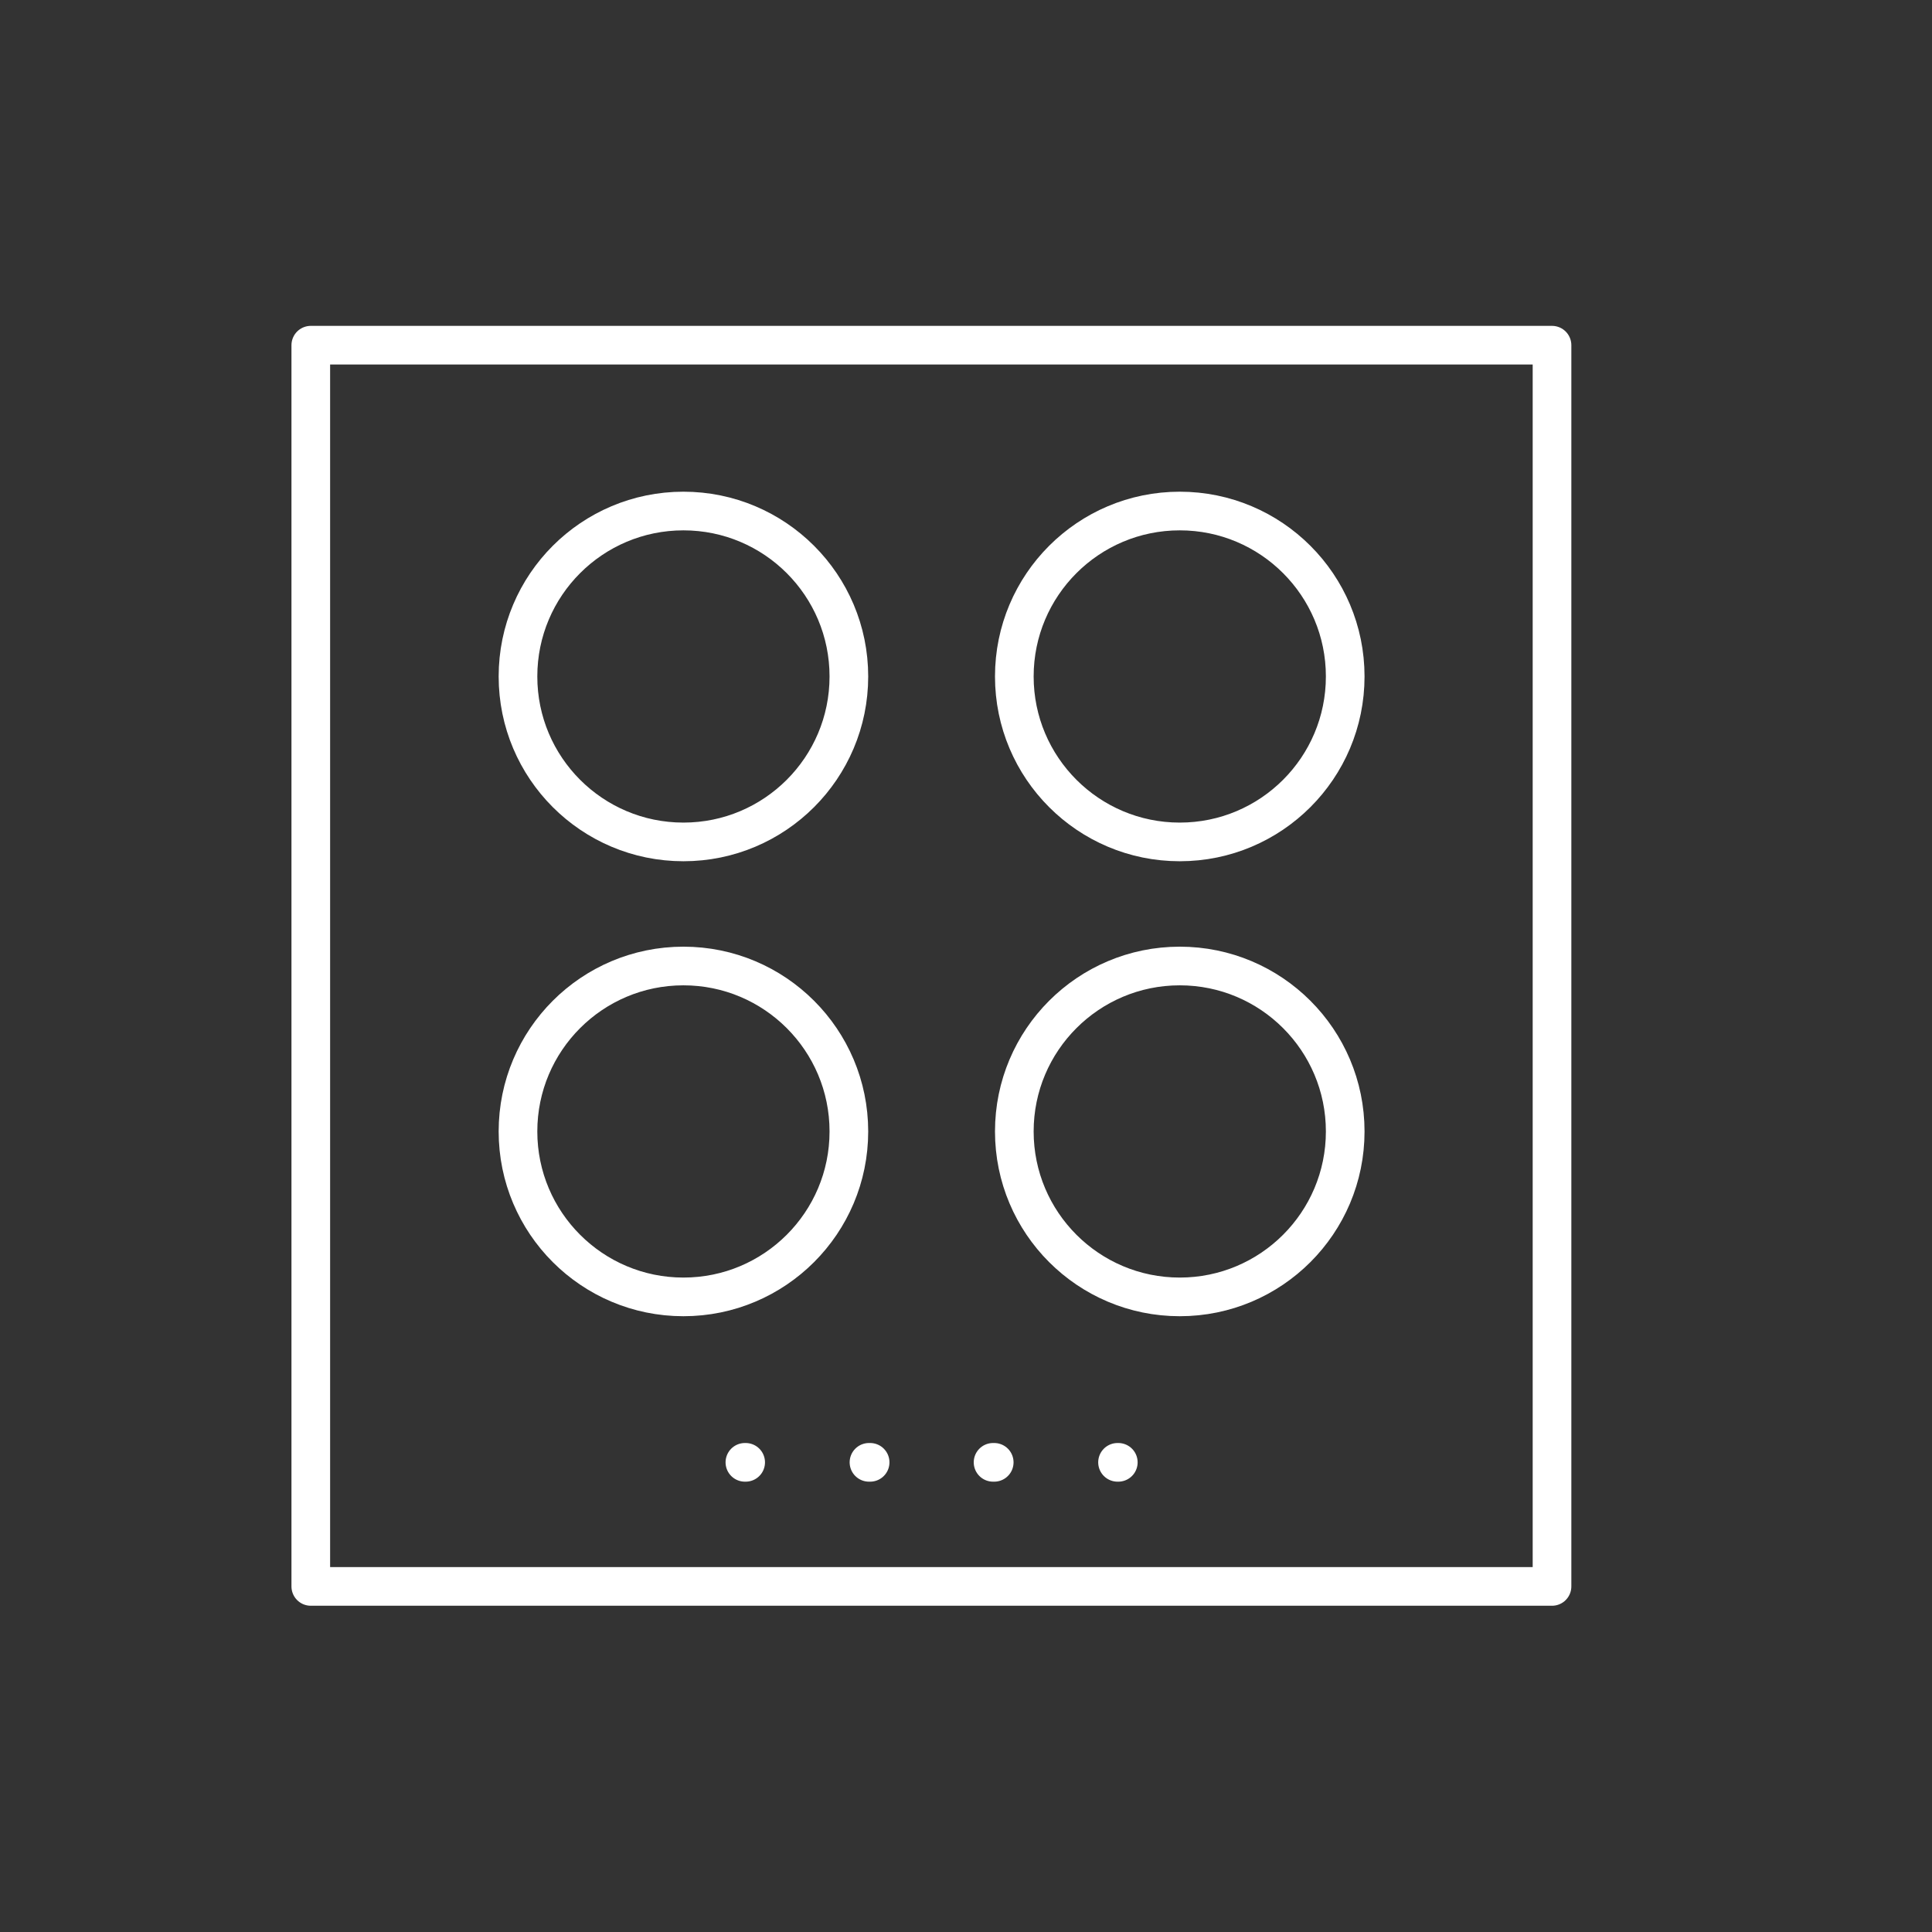
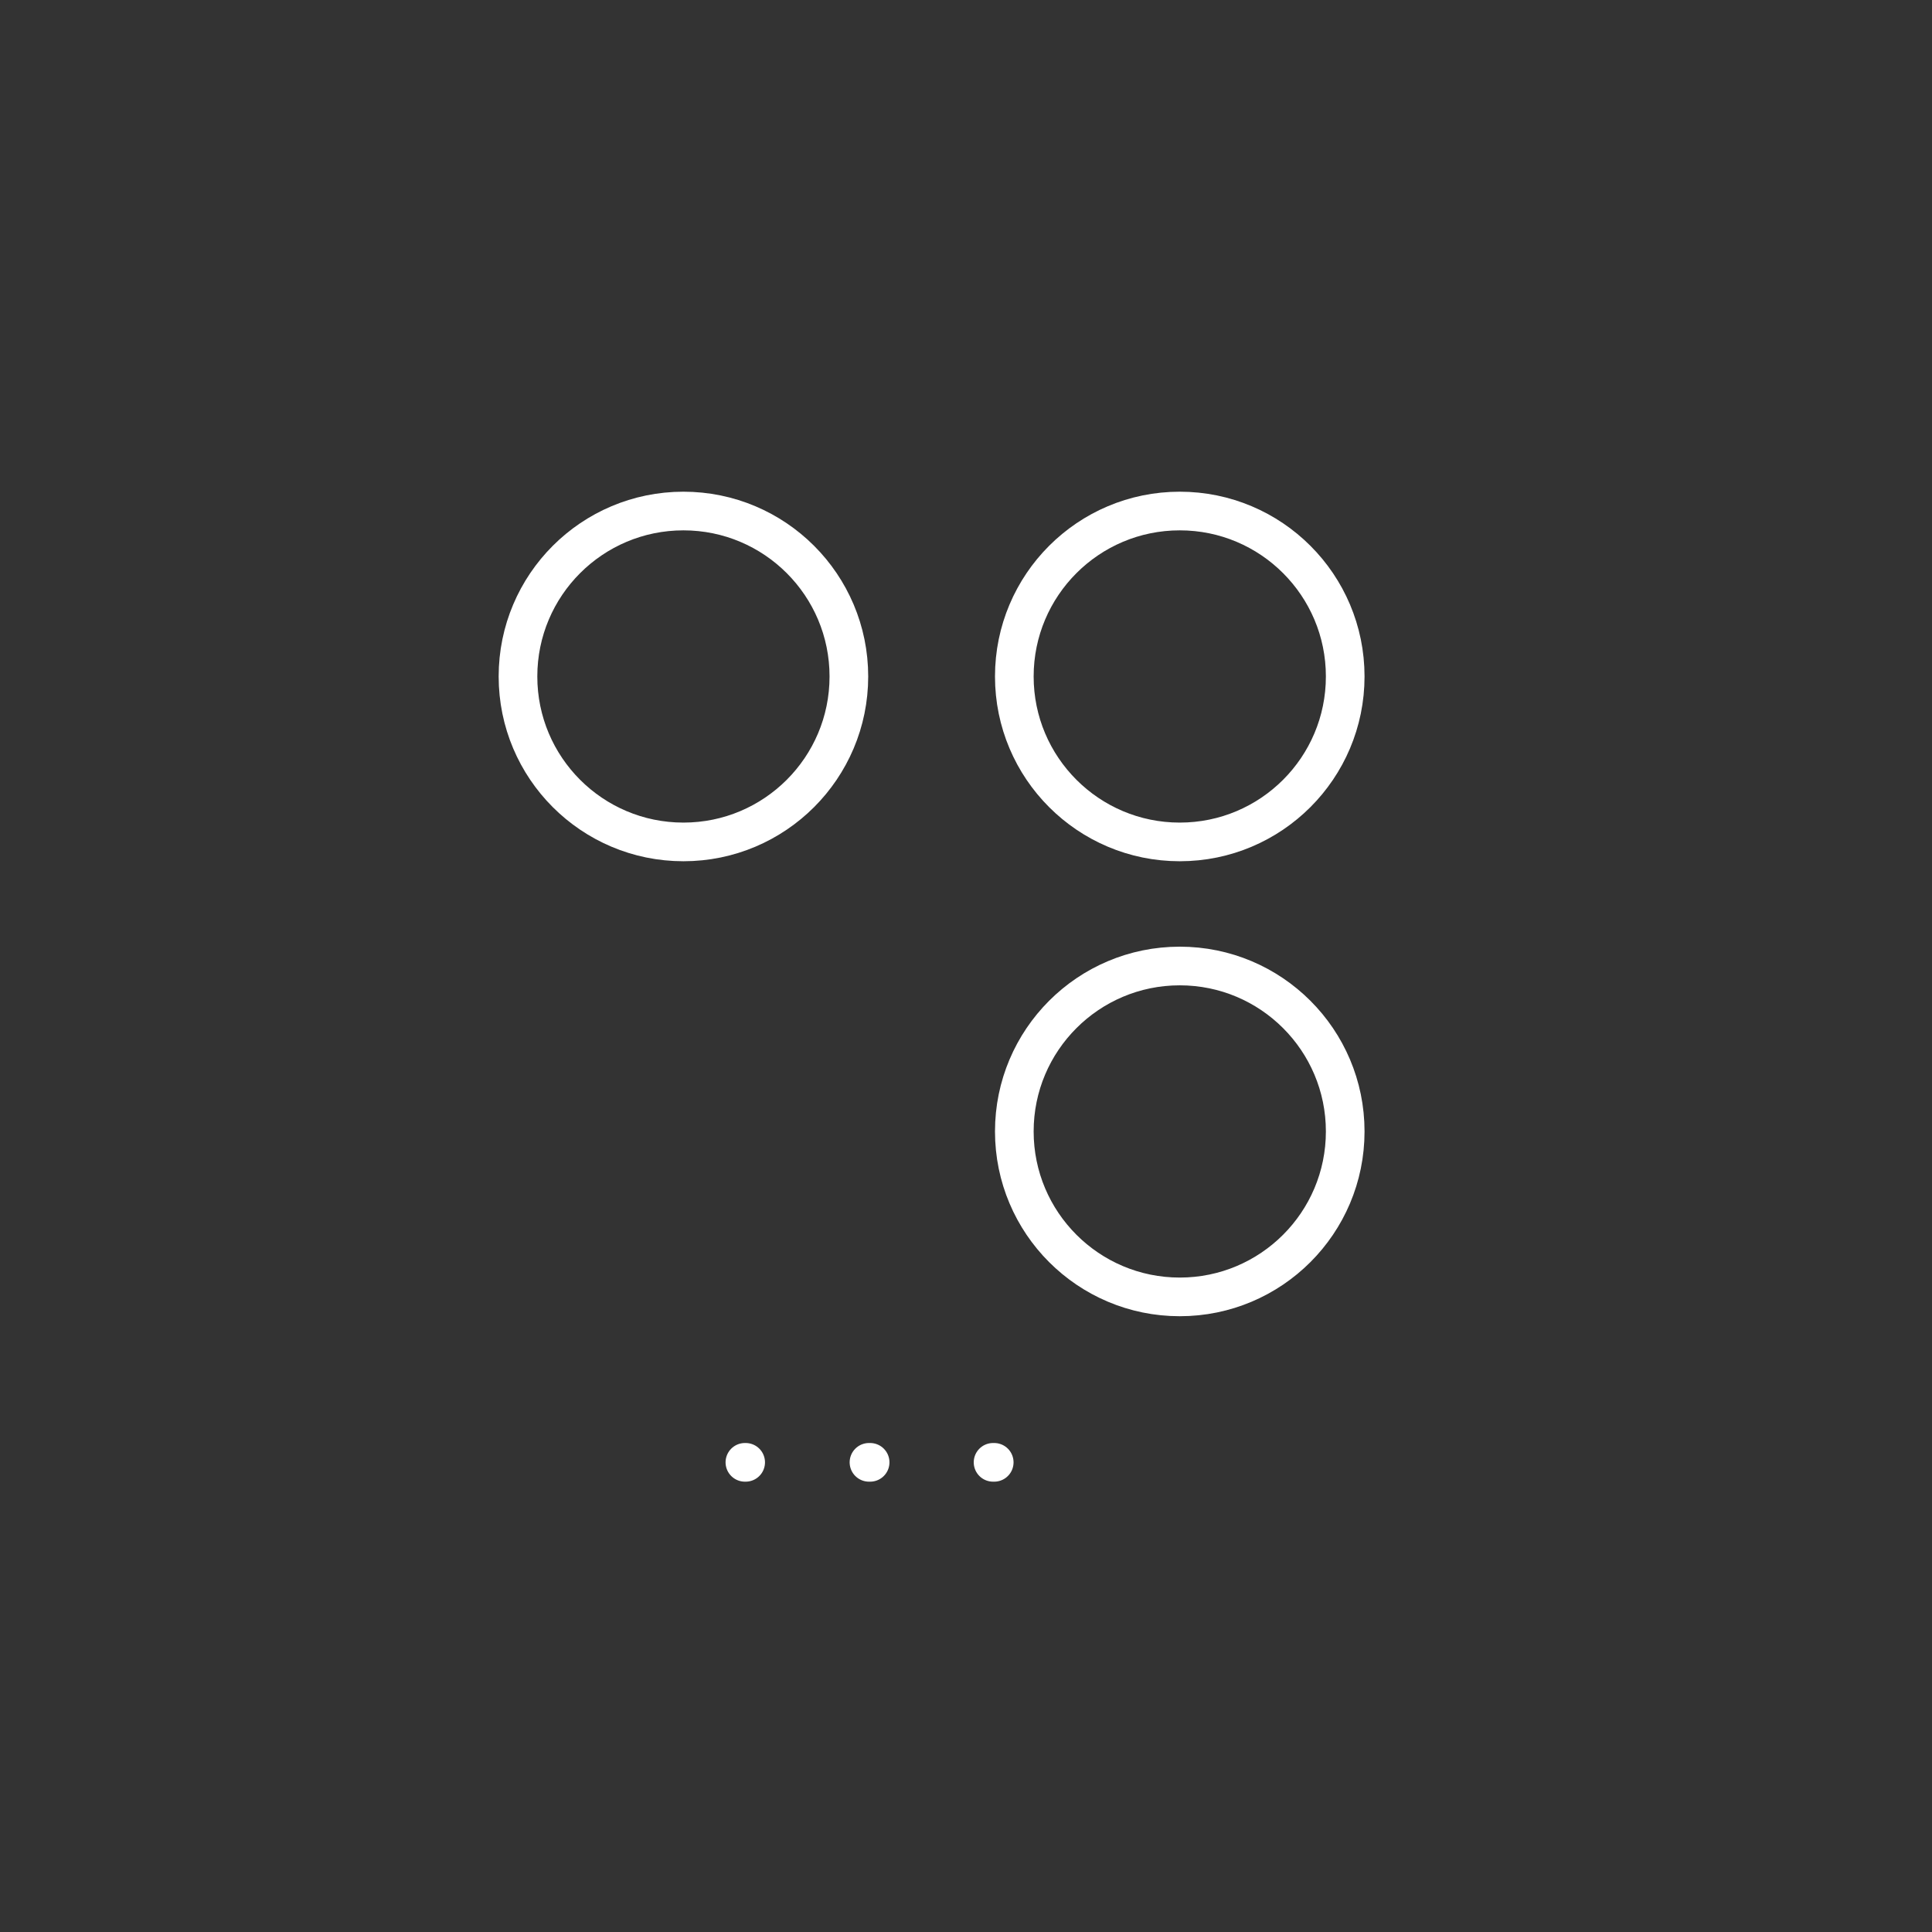
<svg xmlns="http://www.w3.org/2000/svg" id="Ebene_2" data-name="Ebene 2" viewBox="0 0 49.98 49.98">
  <rect x="0" y="0" width="49.98" height="49.98" fill="#333333" stroke="none" />
  <defs>
    <style> .cls-1, .cls-2 { fill: none; } .cls-2 { stroke: #fff; stroke-linecap: round; stroke-linejoin: round; } </style>
  </defs>
  <g id="Ebene_1-2" data-name="Ebene 1">
    <g id="Kochfeld">
      <rect class="cls-1" width="49.98" height="49.98" />
      <g id="Gruppe_176" data-name="Gruppe 176">
        <g id="Gruppe_175" data-name="Gruppe 175">
-           <rect id="Rechteck_139" data-name="Rechteck 139" class="cls-2" x="8.04" y="8.93" width="32.11" height="32.11" />
          <circle id="Ellipse_10" data-name="Ellipse 10" class="cls-2" cx="17.68" cy="17.5" r="4.28" />
-           <circle id="Ellipse_11" data-name="Ellipse 11" class="cls-2" cx="17.68" cy="29.27" r="4.28" />
          <circle id="Ellipse_12" data-name="Ellipse 12" class="cls-2" cx="30.52" cy="17.5" r="4.28" />
          <circle id="Ellipse_13" data-name="Ellipse 13" class="cls-2" cx="30.52" cy="29.27" r="4.28" />
          <line id="Linie_81" data-name="Linie 81" class="cls-2" x1="19.27" y1="37.83" x2="19.29" y2="37.83" />
          <line id="Linie_82" data-name="Linie 82" class="cls-2" x1="22.48" y1="37.83" x2="22.51" y2="37.83" />
          <line id="Linie_83" data-name="Linie 83" class="cls-2" x1="25.69" y1="37.83" x2="25.72" y2="37.83" />
-           <line id="Linie_84" data-name="Linie 84" class="cls-2" x1="28.91" y1="37.83" x2="28.93" y2="37.83" />
        </g>
      </g>
    </g>
  </g>
</svg>